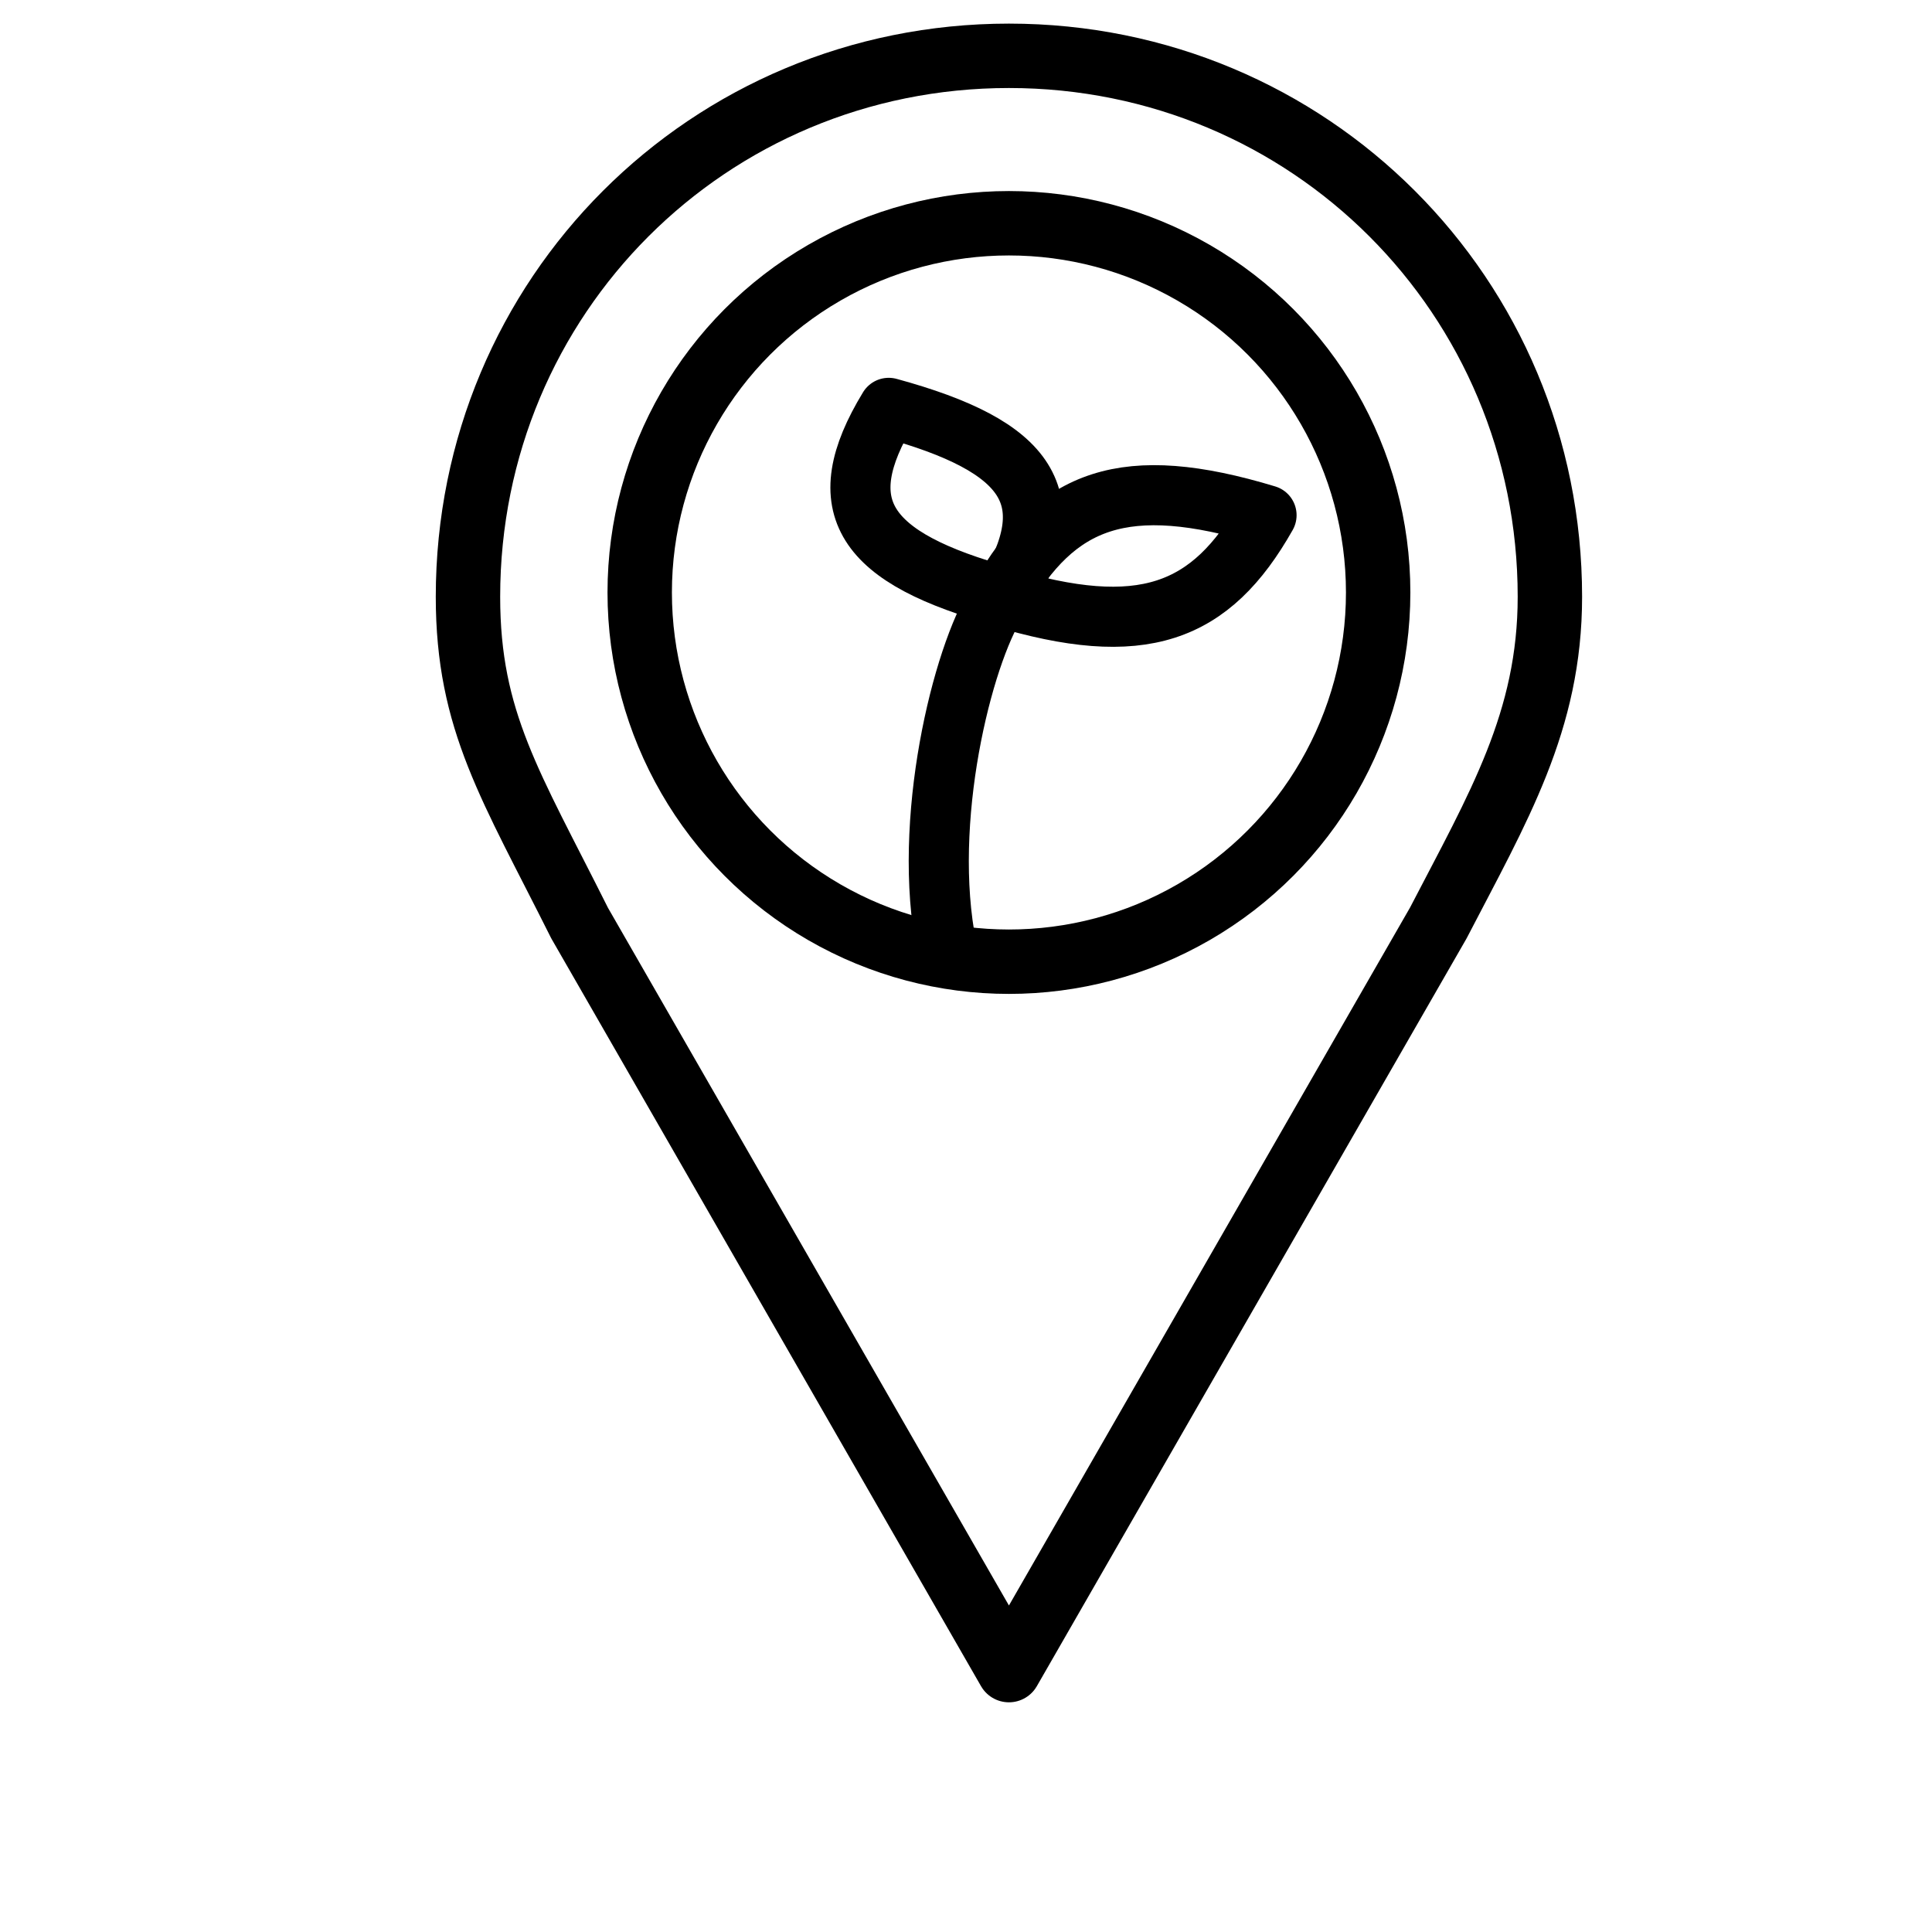
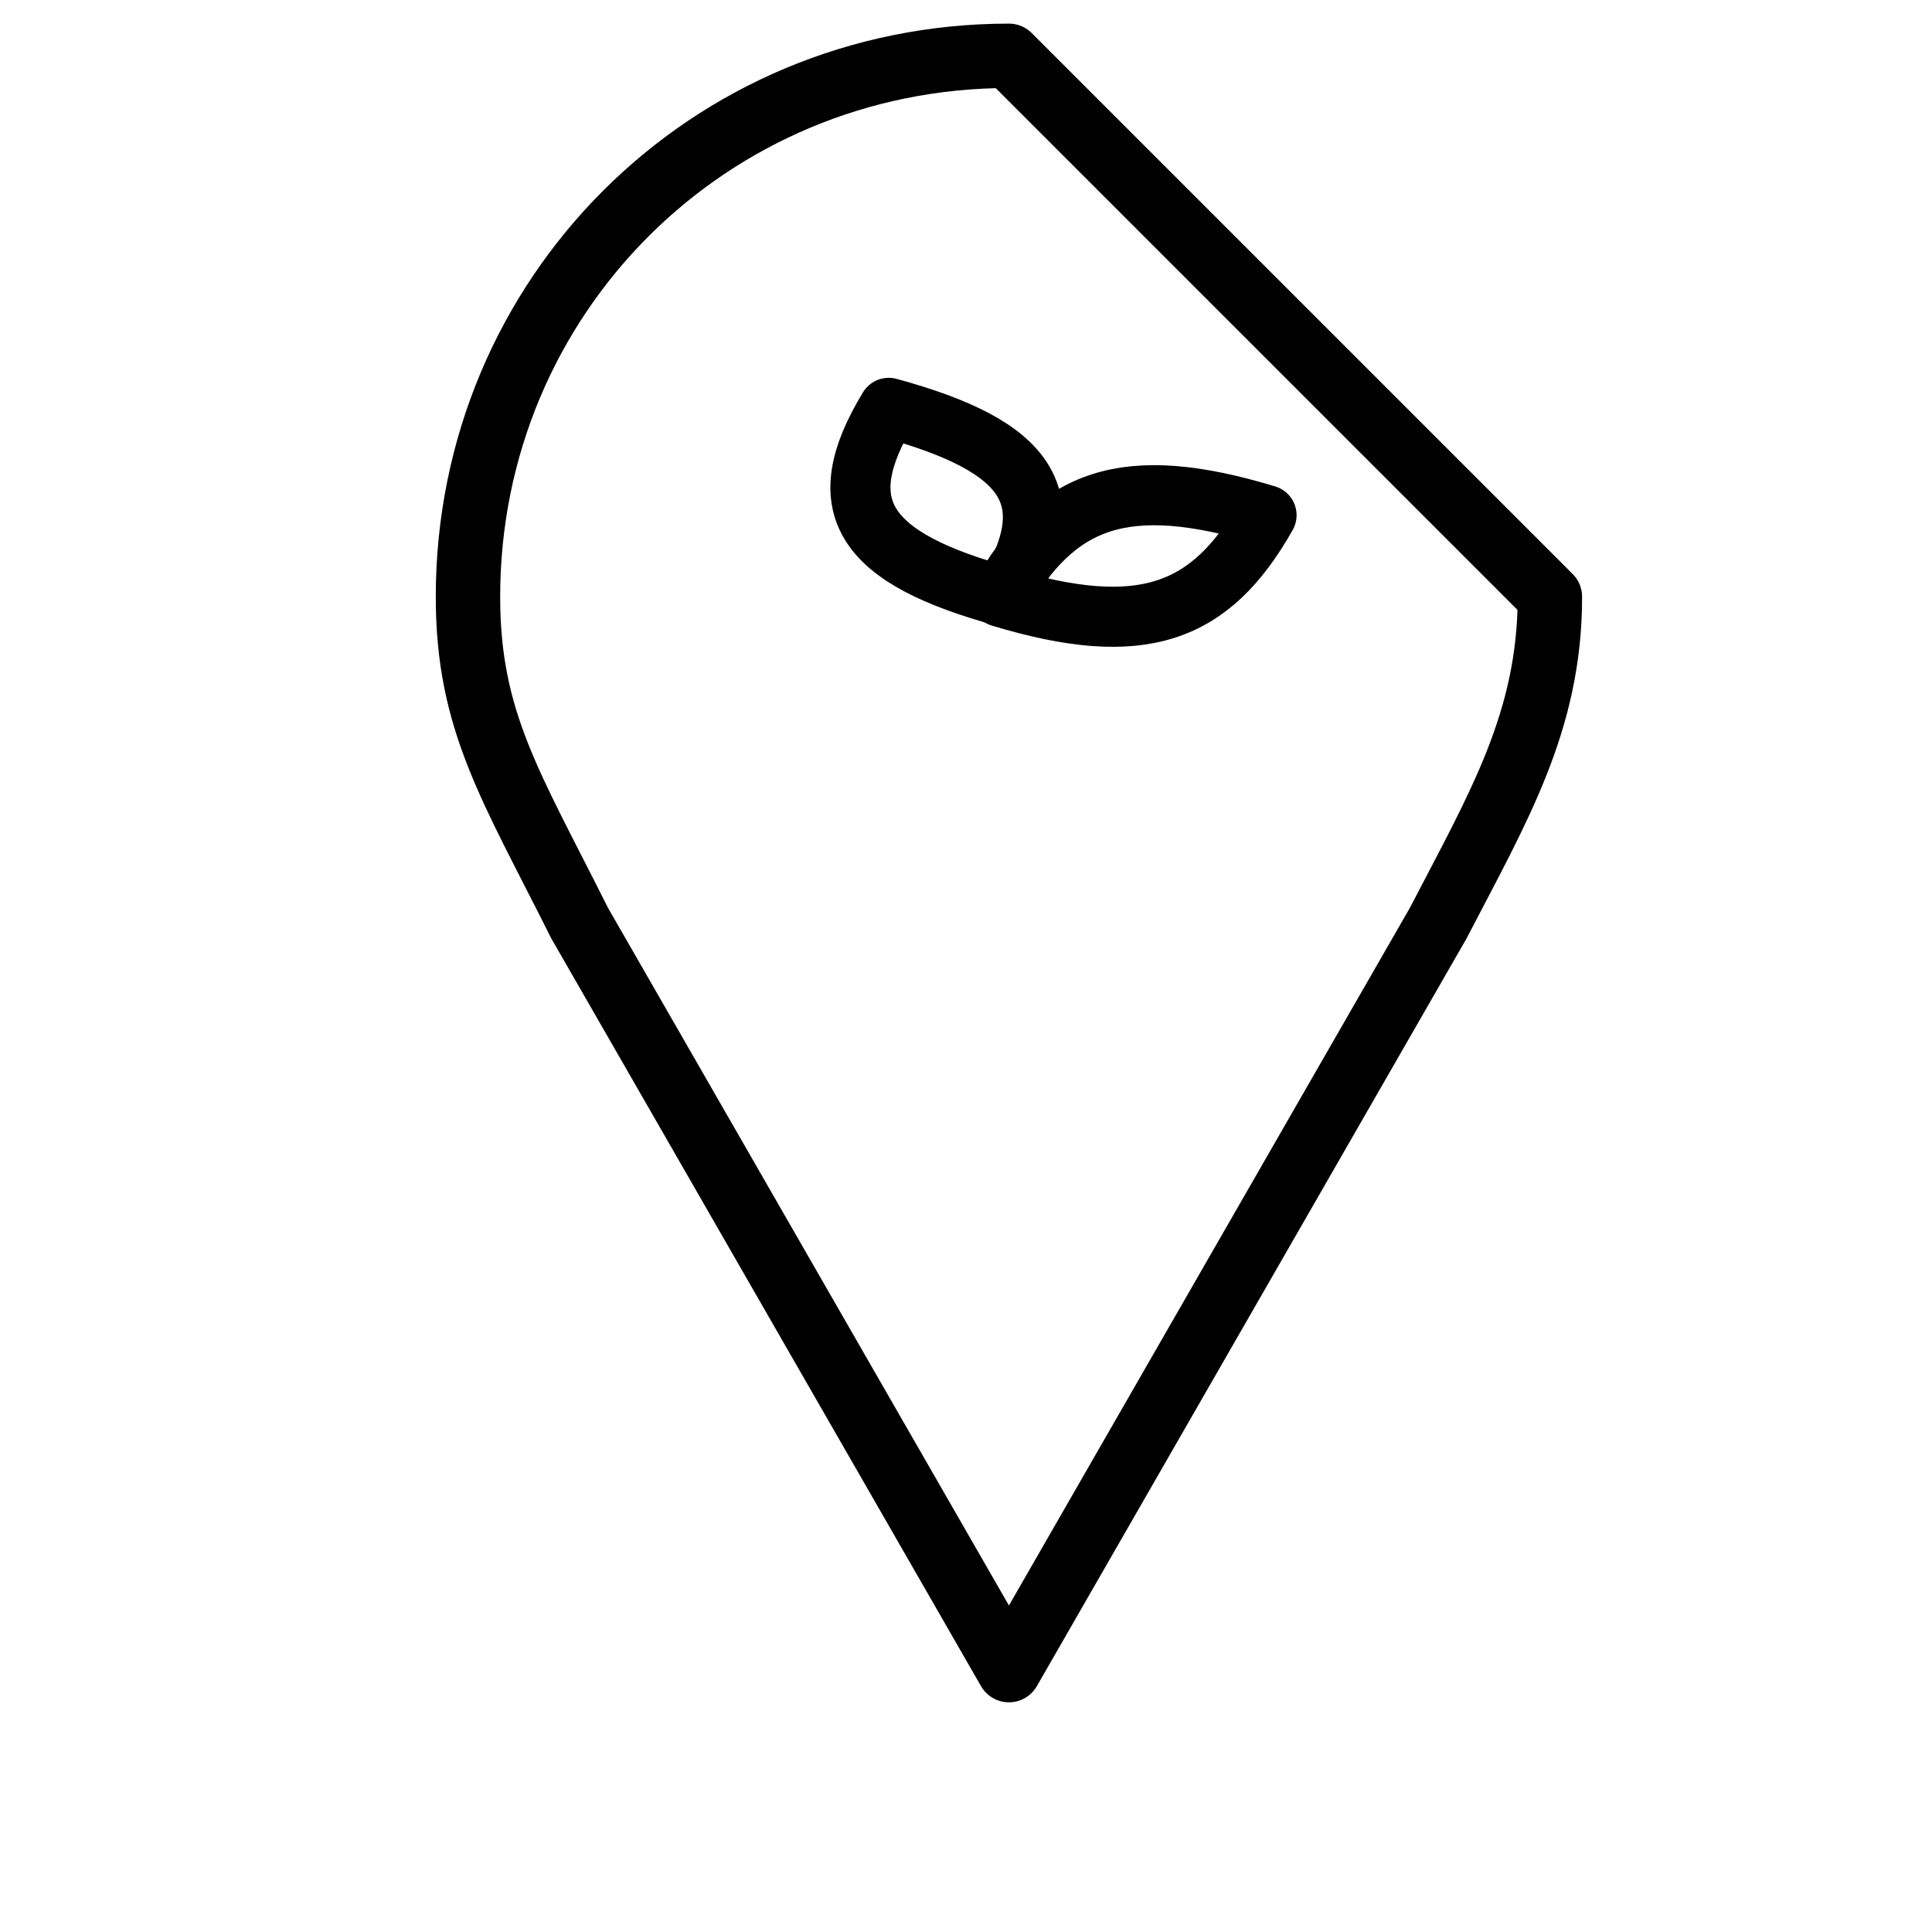
<svg xmlns="http://www.w3.org/2000/svg" width="45px" height="45px" version="1.1" viewBox="0 0 45 45">
  <defs>
    <style>
      .cls-1 {
        stroke-miterlimit: 10;
      }

      .cls-1, .cls-2, .cls-3 {
        fill: none;
        stroke: #000;
      }

      .cls-1, .cls-3 {
        stroke-width: 1.5px;
      }

      .cls-2 {
        stroke-width: 1.4px;
      }

      .cls-2, .cls-3 {
        stroke-linecap: round;
        stroke-linejoin: round;
      }
    </style>
  </defs>
  <g>
    <g id="Layer_1">
-       <path class="cls-3" d="M36.1,13.9c0,2.9-1.2,4.9-2.6,7.6l-10,17.4-10-17.4c-1.6-3.2-2.6-4.7-2.6-7.6,0-7,5.6-12.6,12.6-12.6s12.6,5.6,12.6,12.6Z" />
-       <circle class="cls-1" cx="23.5" cy="13.8" r="8.6" />
-       <path id="Path" class="cls-2" d="M22,21.8c-.5-3,.5-6.8,1.3-7.9" />
+       <path class="cls-3" d="M36.1,13.9c0,2.9-1.2,4.9-2.6,7.6l-10,17.4-10-17.4c-1.6-3.2-2.6-4.7-2.6-7.6,0-7,5.6-12.6,12.6-12.6Z" />
      <path id="Path-2" data-name="Path" class="cls-2" d="M20.7,9.5c-1.4,2.3-.6,3.5,2.7,4.4,1.4-2.3.6-3.5-2.7-4.4Z" />
      <path id="Path-3" data-name="Path" class="cls-2" d="M23.3,13.9c3.3,1,4.9.4,6.2-1.9-3.3-1-4.9-.4-6.2,1.9Z" />
    </g>
  </g>
</svg>